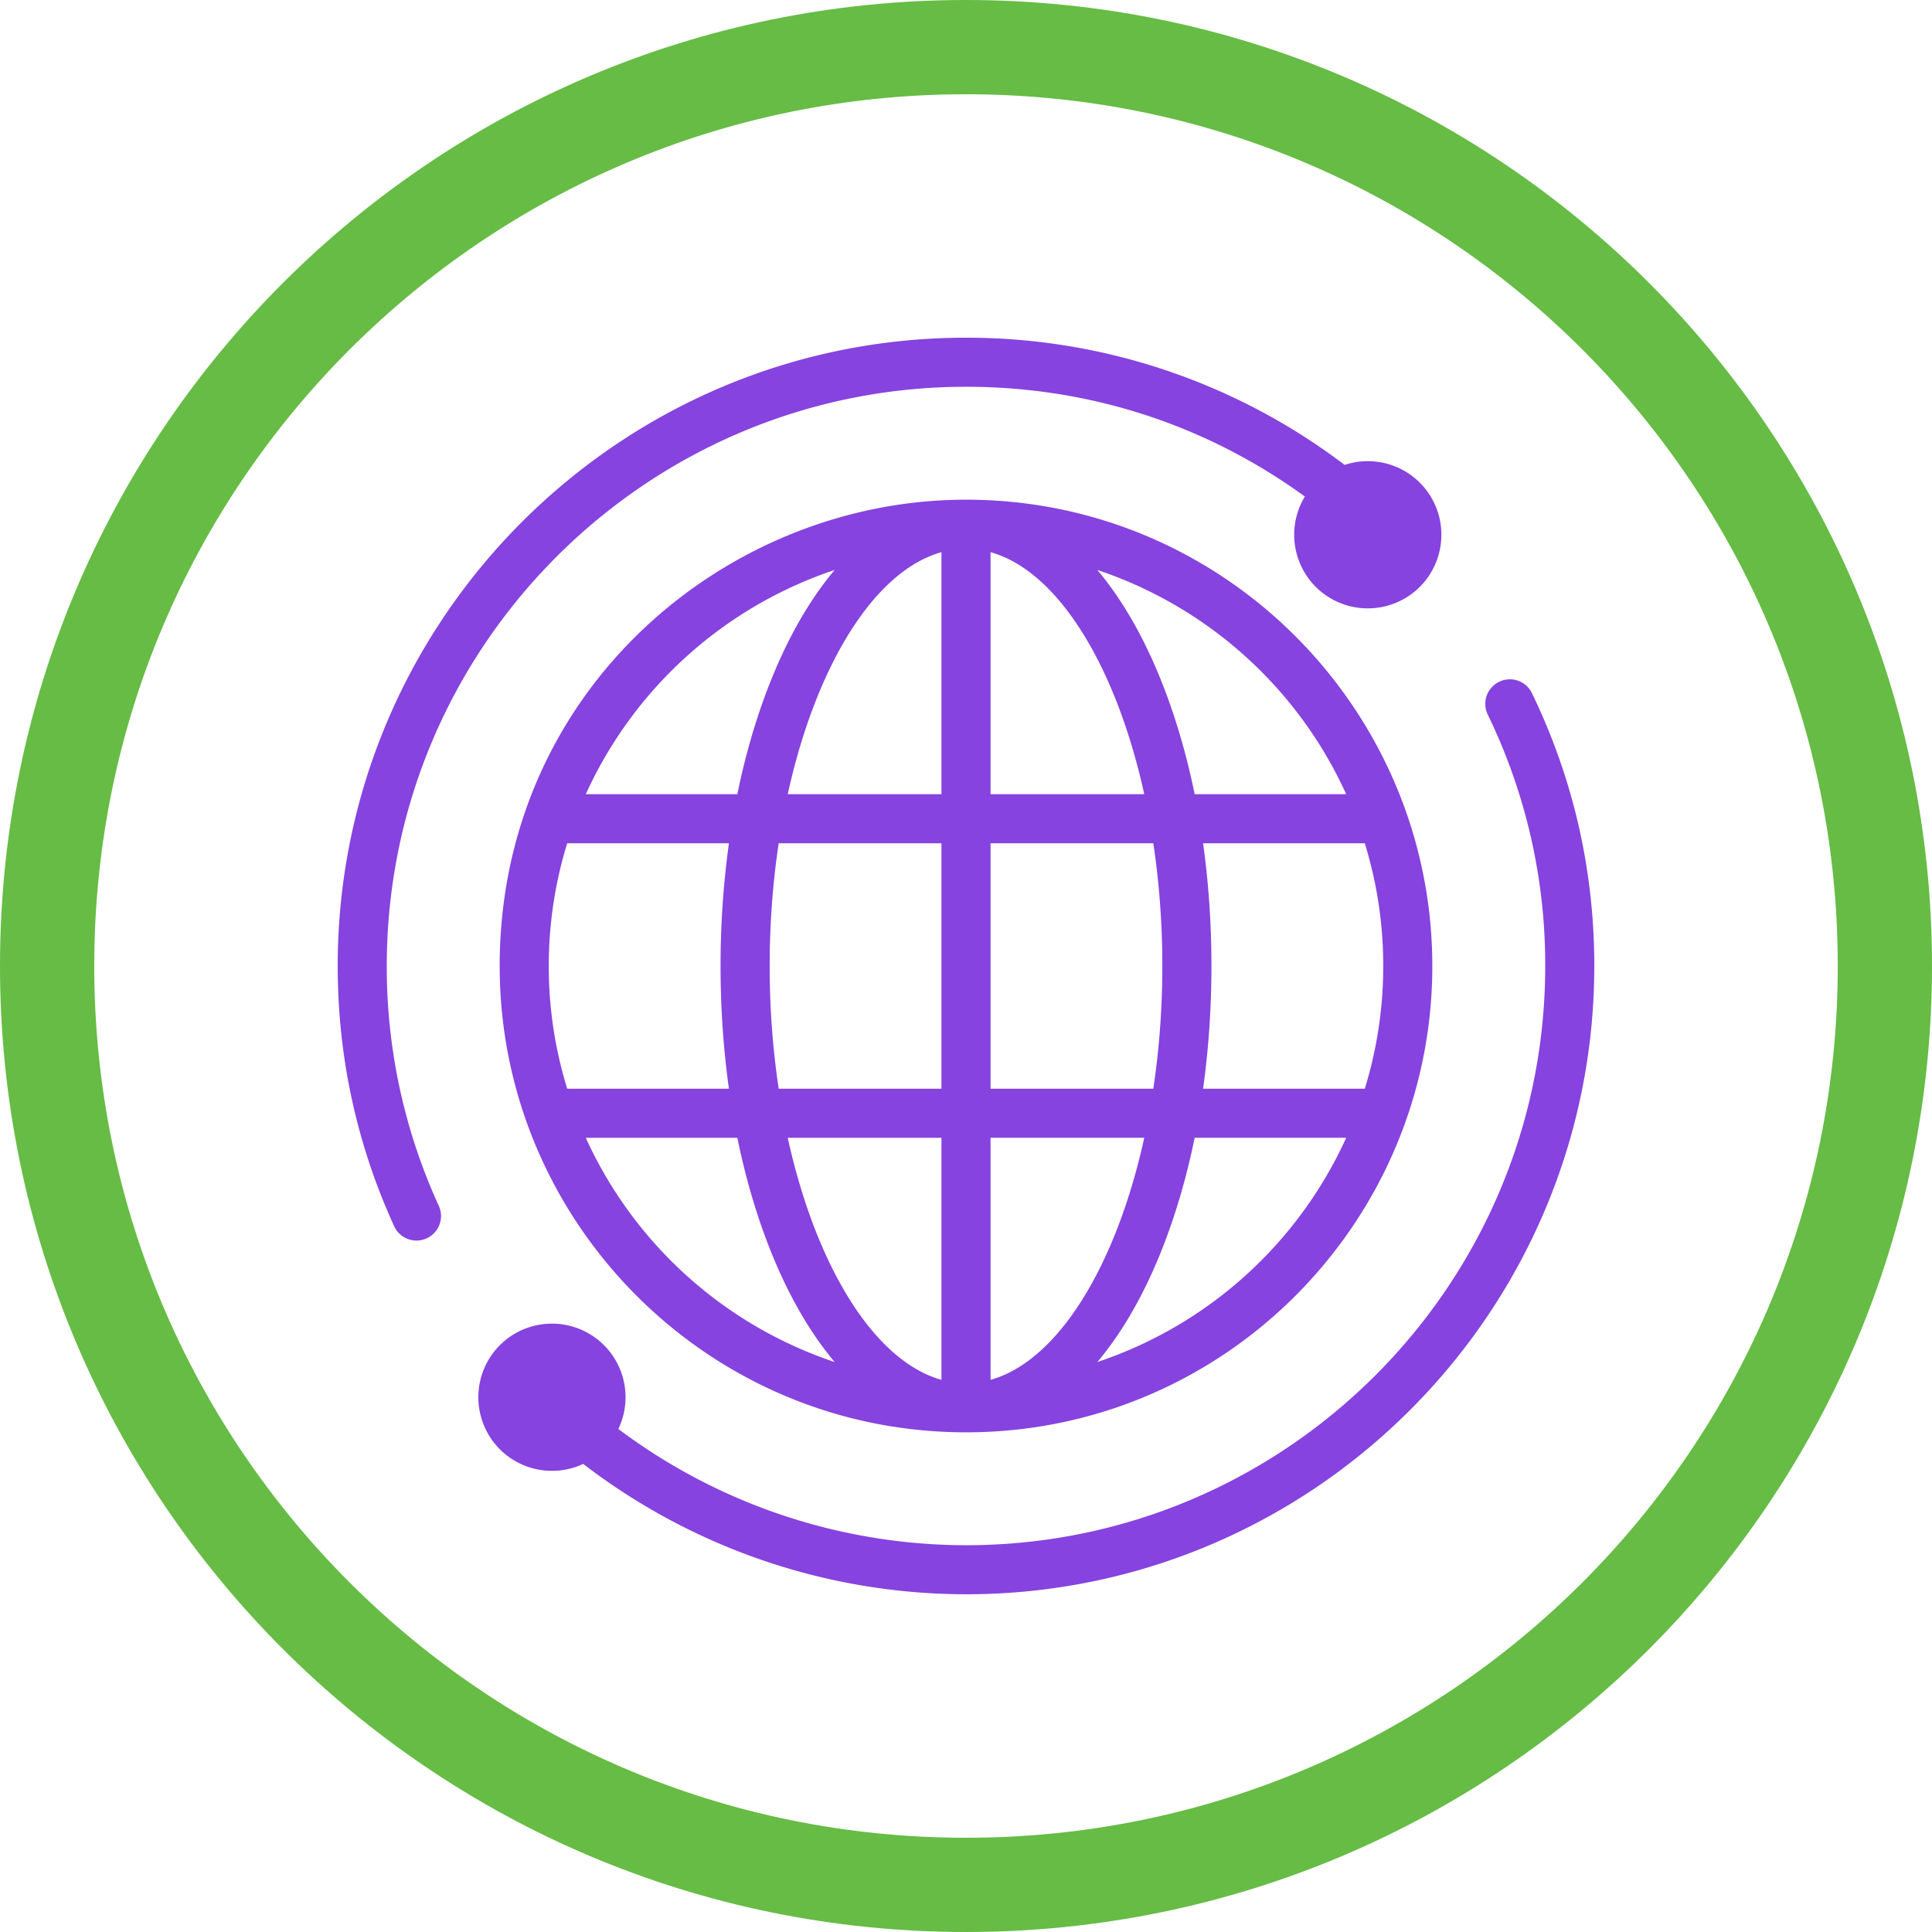
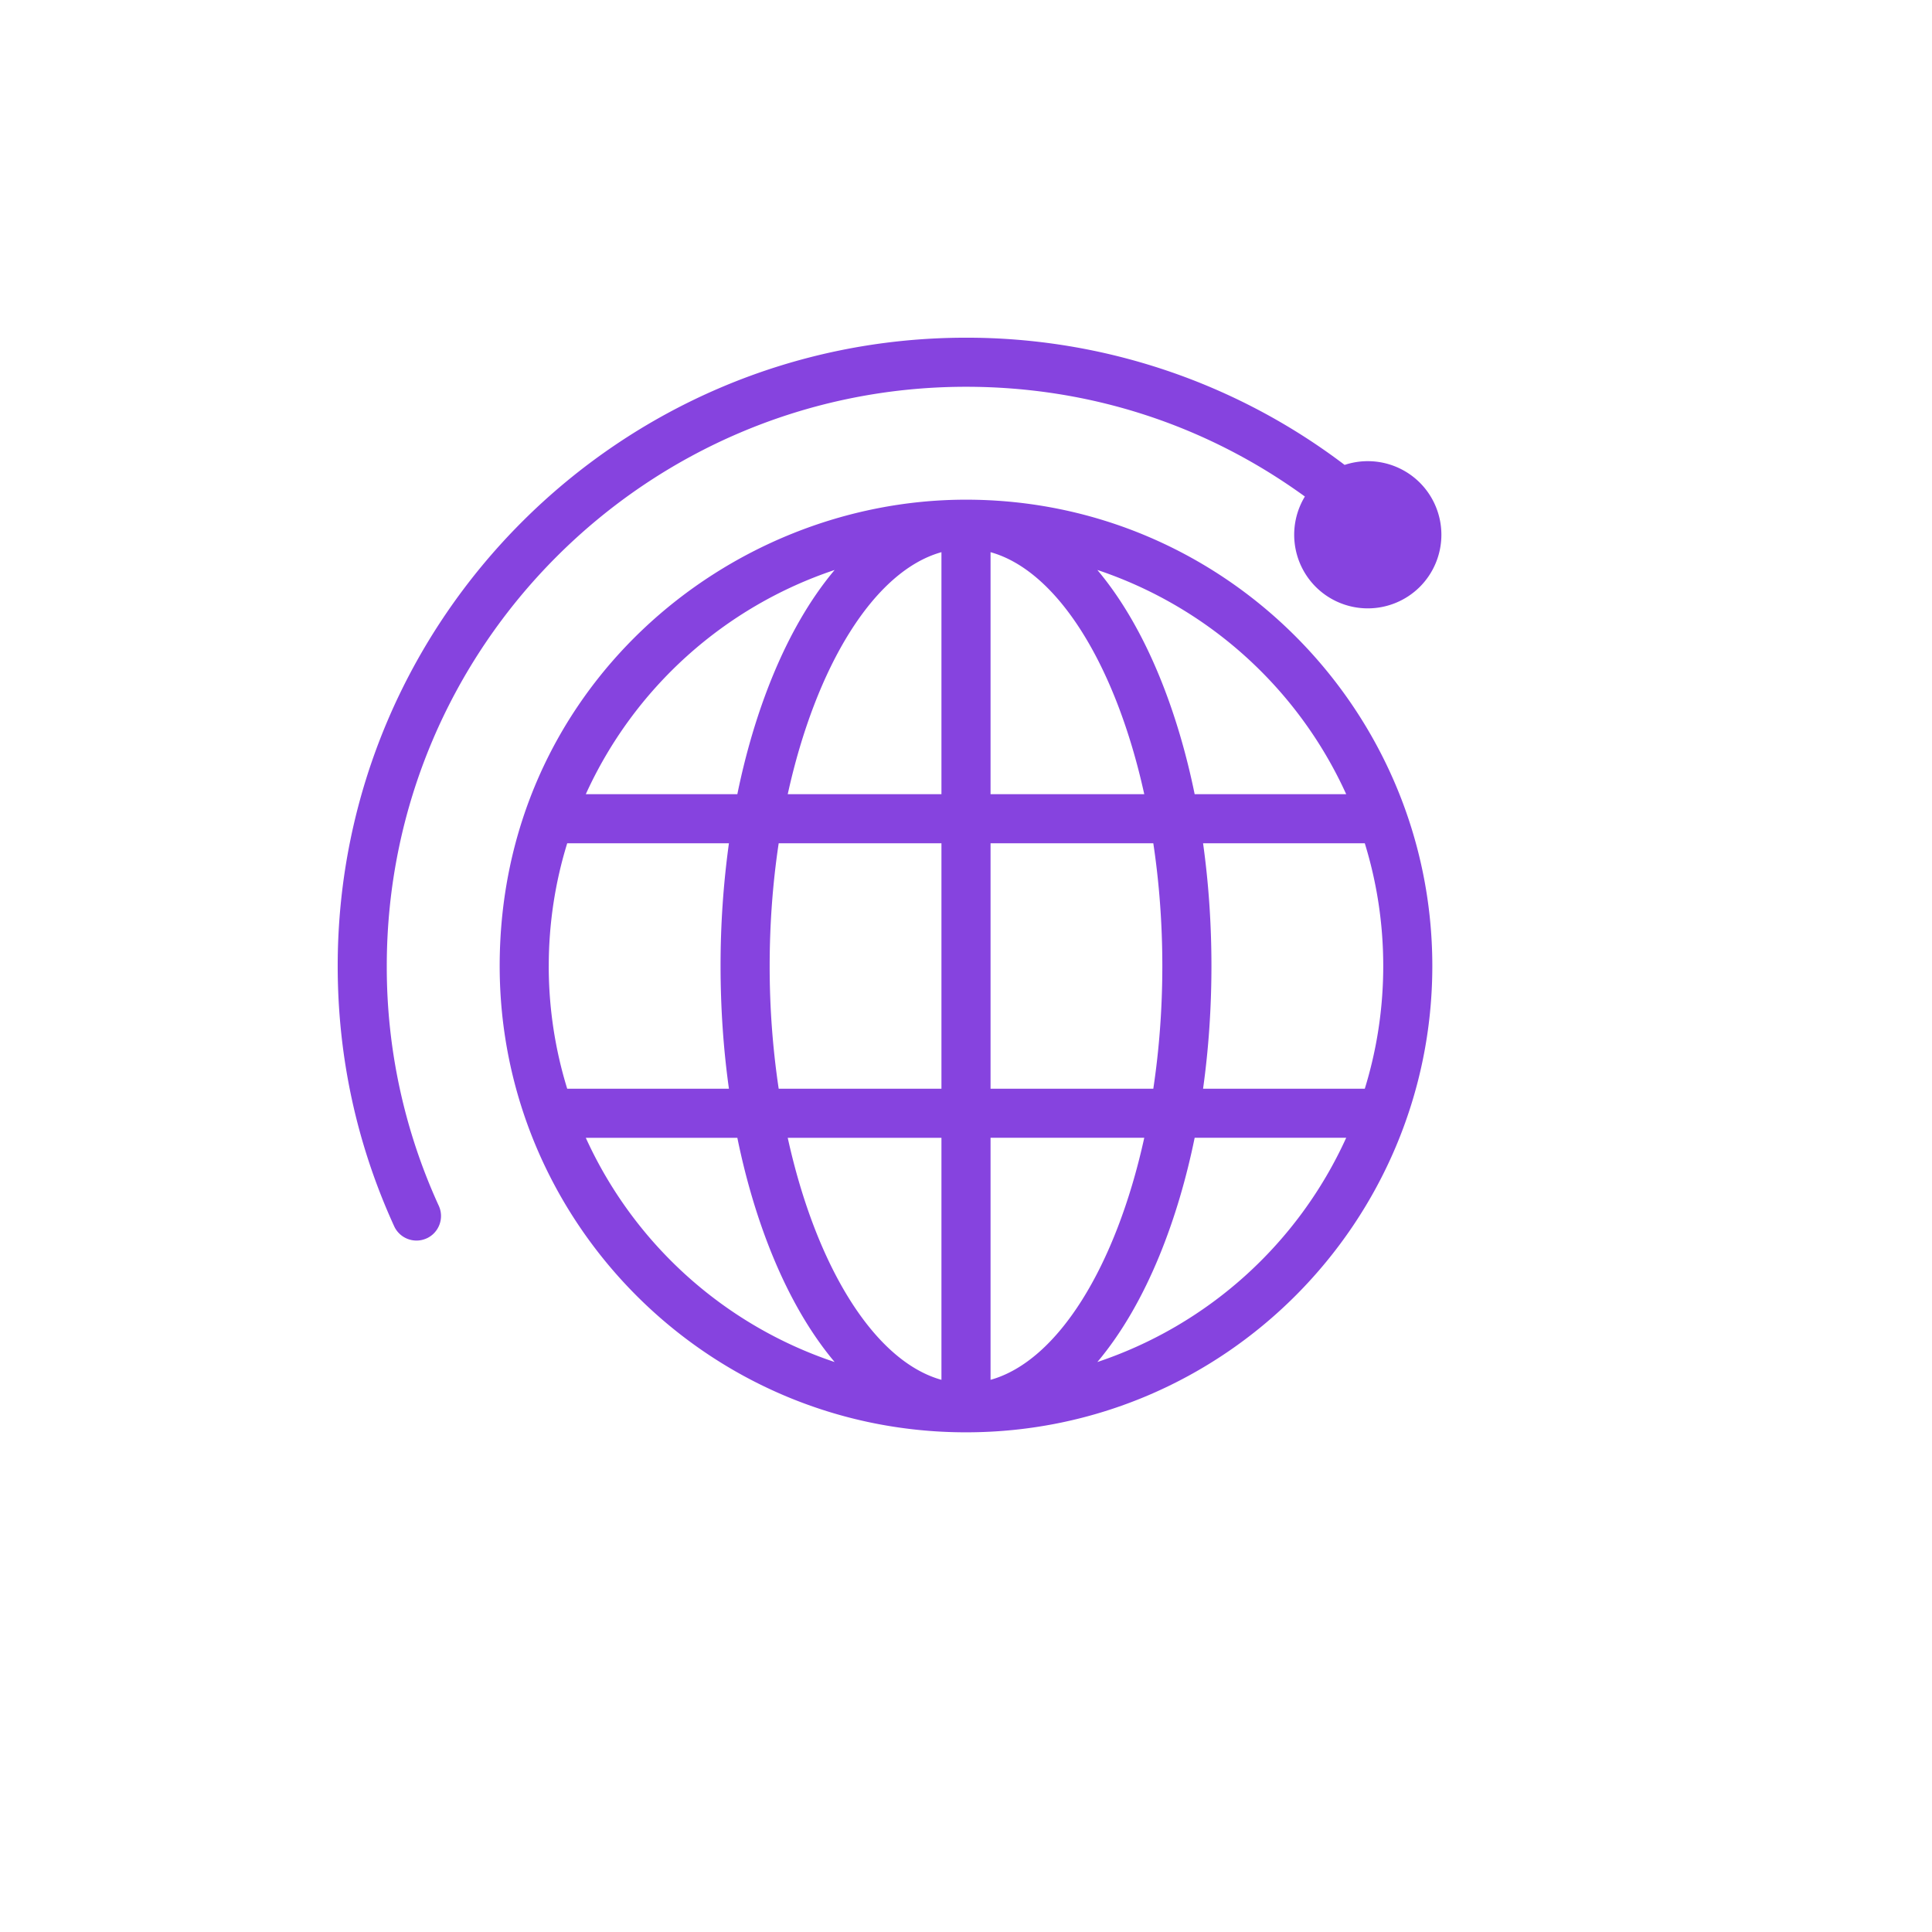
<svg xmlns="http://www.w3.org/2000/svg" width="82" height="82" viewBox="0 0 82 82">
  <defs>
    <clipPath id="vrh4a">
-       <path fill="#fff" d="M0 41C0 18.356 18.357 0 41 0c22.644 0 41 18.356 41 41S63.644 82 41 82C18.357 82 0 63.644 0 41z" />
-     </clipPath>
+       </clipPath>
  </defs>
  <g>
    <g>
      <g>
-         <path fill="none" stroke="#66bc45" stroke-miterlimit="20" stroke-width="8" d="M0 41C0 18.356 18.357 0 41 0c22.644 0 41 18.356 41 41S63.644 82 41 82C18.357 82 0 63.644 0 41z" clip-path="url(&quot;#vrh4a&quot;)" />
-       </g>
+         </g>
    </g>
    <g>
      <g>
-         <path fill="#8643df" d="M63.629 28.937c-.518.25-.735.874-.484 1.392A24.3 24.3 0 0 1 65.584 41c0 13.555-11.029 24.584-24.584 24.584a24.618 24.618 0 0 1-14.755-4.934 3.13 3.13 0 0 0-.609-3.557 3.129 3.129 0 0 0-4.42 0 3.129 3.129 0 0 0 0 4.42 3.13 3.13 0 0 0 3.537.62A26.707 26.707 0 0 0 41 67.666c14.704 0 26.667-11.963 26.667-26.667 0-4.054-.89-7.95-2.647-11.579a1.042 1.042 0 0 0-1.391-.484z" />
-       </g>
+         </g>
      <g>
        <path fill="#8643df" d="M18.11 52.56c.522-.24.753-.858.514-1.381A24.328 24.328 0 0 1 16.416 41c0-13.555 11.029-24.584 24.584-24.584 5.23 0 10.179 1.607 14.383 4.658a3.13 3.13 0 0 0 .46 3.833 3.129 3.129 0 0 0 4.42 0 3.129 3.129 0 0 0 0-4.42 3.128 3.128 0 0 0-3.193-.755A26.525 26.525 0 0 0 41 14.333c-14.704 0-26.667 11.963-26.667 26.667 0 3.848.806 7.564 2.396 11.044.238.521.854.755 1.38.515z" />
      </g>
      <g>
        <path fill="#8643df" d="M50.705 33.708c-.674-3.305-1.977-6.957-4.13-9.517a17.801 17.801 0 0 1 10.562 9.517zM58.709 41c0 1.812-.275 3.561-.783 5.208h-6.864c.234-1.676.355-3.425.355-5.208 0-1.783-.121-3.532-.355-5.208h6.864c.508 1.647.783 3.396.783 5.208zM46.575 57.809c2.154-2.56 3.456-6.214 4.13-9.518h6.432a17.8 17.8 0 0 1-10.562 9.518zm-4.533-9.518h6.524c-1.194 5.435-3.658 9.474-6.524 10.273zm0-12.5h6.908c.249 1.655.383 3.406.383 5.209 0 1.803-.134 3.554-.383 5.208h-6.908zm0-12.355c2.866.8 5.33 4.839 6.524 10.272h-6.524zm-2.084 10.272h-6.524c1.194-5.434 3.658-9.473 6.524-10.272zm0 12.5H33.05A35.135 35.135 0 0 1 32.667 41c0-1.803.134-3.554.383-5.208h6.908zm0 12.356c-2.866-.8-5.33-4.839-6.524-10.272h6.524zM24.863 48.292h6.432c.674 3.305 1.977 6.957 4.13 9.517a17.801 17.801 0 0 1-10.562-9.517zM23.291 41c0-1.812.275-3.561.783-5.208l6.864-.001A37.8 37.8 0 0 0 30.583 41c0 1.783.121 3.532.355 5.208h-6.864A17.647 17.647 0 0 1 23.29 41zm12.134-16.809c-2.153 2.56-3.456 6.211-4.13 9.517h-6.432a17.802 17.802 0 0 1 10.562-9.517zM41 21.208C30.812 21.208 21.208 29.3 21.208 41c0 10.837 8.802 19.792 19.792 19.792 10.988 0 19.792-8.95 19.792-19.792 0-10.837-8.802-19.792-19.792-19.792z" />
      </g>
    </g>
  </g>
</svg>